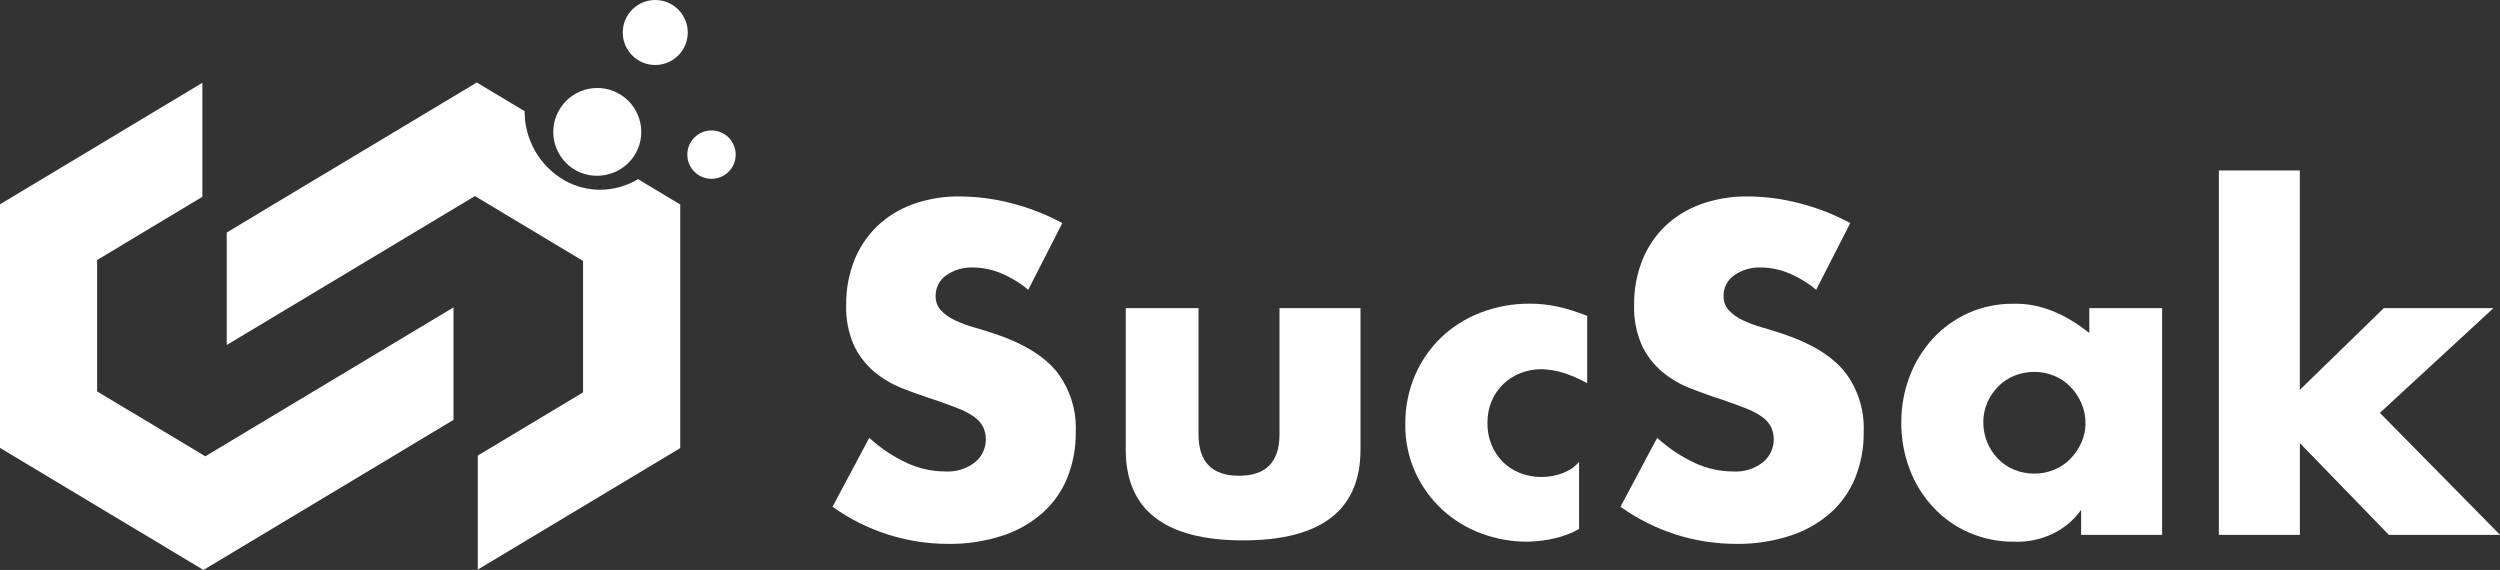
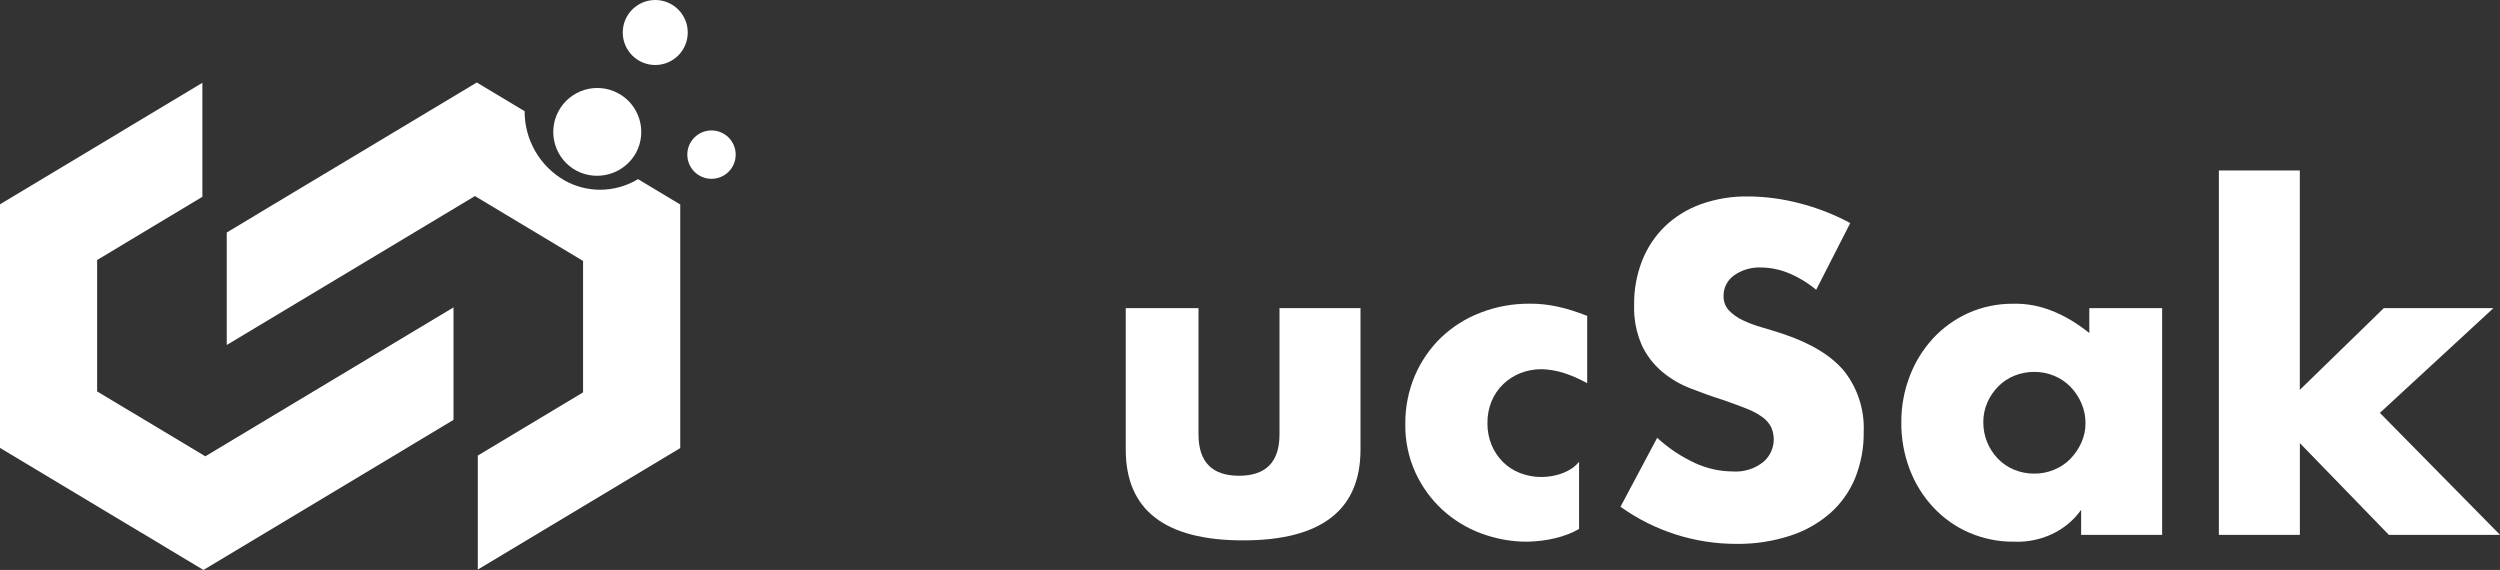
<svg xmlns="http://www.w3.org/2000/svg" id="_レイヤー_2" viewBox="0 0 400 91.19">
  <rect x="0" y="0" width="400" height="91.19" fill="#333333" stroke="none" />
  <defs>
    <style>.cls-1{fill:#fff;}</style>
  </defs>
  <g id="text">
-     <path class="cls-1" d="m164.51,46.36c-1.34-1.12-2.85-2.03-4.47-2.69-1.38-.56-2.84-.86-4.33-.87-1.54-.07-3.07.37-4.33,1.26-1.07.75-1.7,1.98-1.68,3.28-.03.85.27,1.68.84,2.31.63.66,1.38,1.19,2.2,1.57.99.47,2.02.86,3.07,1.15,1.14.33,2.27.68,3.39,1.05,4.47,1.49,7.74,3.48,9.81,5.97,2.17,2.77,3.27,6.23,3.11,9.74.04,2.51-.43,5-1.36,7.34-.88,2.15-2.24,4.07-3.98,5.62-1.87,1.63-4.06,2.87-6.43,3.63-2.78.9-5.7,1.34-8.63,1.3-6.64,0-13.11-2.07-18.51-5.94l5.87-11.03c1.8,1.66,3.85,3.02,6.08,4.05,1.86.86,3.89,1.31,5.94,1.33,1.8.14,3.59-.41,4.99-1.54,1.59-1.38,2.09-3.63,1.22-5.55-.33-.64-.81-1.19-1.4-1.61-.79-.56-1.64-1.02-2.55-1.36-1.05-.42-2.32-.88-3.81-1.4-1.77-.56-3.51-1.18-5.2-1.85-1.65-.64-3.18-1.55-4.53-2.69-1.36-1.16-2.46-2.6-3.21-4.22-.88-2.04-1.3-4.24-1.22-6.46-.03-2.42.41-4.83,1.3-7.09.81-2.05,2.05-3.91,3.63-5.45,1.64-1.56,3.59-2.76,5.73-3.53,2.43-.87,5-1.29,7.58-1.25,2.76.02,5.5.38,8.17,1.08,2.84.72,5.59,1.79,8.17,3.18l-5.46,10.69Z" />
    <path class="cls-1" d="m191.76,49.3v20.19c0,4.42,2.16,6.63,6.48,6.63,4.32,0,6.48-2.21,6.48-6.63v-20.19h12.96v22.63c0,4.84-1.57,8.48-4.71,10.9s-7.83,3.63-14.07,3.63c-6.24,0-10.93-1.21-14.07-3.63-3.14-2.42-4.71-6.05-4.71-10.9v-22.63h11.66Z" />
    <path class="cls-1" d="m253.95,61.31c-2.6-1.41-4.91-2.19-7.3-2.24-1.16,0-2.31.2-3.39.63-1.03.41-1.97,1.01-2.76,1.78-.8.77-1.43,1.7-1.85,2.72-.46,1.12-.68,2.32-.66,3.53-.01,1.18.21,2.36.66,3.46.42,1.02,1.04,1.94,1.81,2.72.79.78,1.73,1.39,2.76,1.78,1.09.42,2.25.64,3.42.63,2.43-.02,4.78-.88,6.01-2.44v10.75c-2.16,1.28-5.18,1.97-8.24,2.04-2.54.01-5.06-.44-7.44-1.33-2.3-.85-4.41-2.15-6.22-3.81-1.81-1.68-3.27-3.69-4.29-5.94-1.1-2.42-1.65-5.06-1.61-7.72-.03-2.67.49-5.33,1.54-7.79.98-2.28,2.4-4.35,4.19-6.08,1.82-1.73,3.97-3.09,6.32-3.98,2.51-.97,5.17-1.45,7.86-1.43,2.95-.03,5.87.64,9.19,1.95v10.75Z" />
    <path class="cls-1" d="m290.58,46.36c-1.34-1.12-2.85-2.03-4.47-2.69-1.38-.56-2.84-.86-4.33-.87-1.54-.07-3.07.37-4.33,1.26-1.07.75-1.7,1.98-1.68,3.28-.03.85.27,1.68.84,2.31.63.66,1.38,1.19,2.2,1.57.99.47,2.02.86,3.07,1.15,1.14.33,2.27.68,3.39,1.05,4.47,1.49,7.74,3.48,9.81,5.97,2.17,2.77,3.27,6.23,3.11,9.74.04,2.51-.43,5-1.36,7.34-.88,2.15-2.24,4.07-3.98,5.62-1.87,1.63-4.06,2.87-6.43,3.63-2.79.9-5.7,1.34-8.63,1.3-6.64,0-13.11-2.07-18.51-5.94l5.87-11.03c1.8,1.66,3.85,3.02,6.08,4.05,1.86.86,3.89,1.31,5.94,1.33,1.8.14,3.59-.41,4.99-1.54,1.59-1.38,2.08-3.63,1.22-5.55-.33-.64-.81-1.19-1.4-1.61-.79-.56-1.65-1.02-2.55-1.36-1.05-.42-2.32-.88-3.81-1.4-1.77-.56-3.5-1.18-5.2-1.85-1.65-.64-3.18-1.55-4.53-2.69-1.36-1.16-2.46-2.6-3.21-4.22-.88-2.04-1.3-4.24-1.22-6.46-.03-2.42.41-4.83,1.3-7.09.81-2.05,2.05-3.91,3.63-5.45,1.64-1.56,3.59-2.76,5.73-3.53,2.43-.87,5-1.29,7.58-1.25,2.76.02,5.5.38,8.17,1.08,2.84.72,5.59,1.79,8.17,3.18l-5.46,10.69Z" />
    <path class="cls-1" d="m334.28,49.3h11.66v36.28h-12.96v-4.01c-2.35,3.36-6.43,5.26-10.69,5.1-2.47.03-4.92-.46-7.19-1.43-2.16-.93-4.11-2.3-5.73-4.02-1.65-1.76-2.94-3.82-3.8-6.08-.93-2.43-1.39-5.01-1.36-7.61-.01-2.49.44-4.97,1.33-7.3.84-2.23,2.09-4.28,3.7-6.04,1.59-1.73,3.52-3.12,5.66-4.09,2.28-1.02,4.76-1.53,7.26-1.5,4.2-.11,8.25,1.59,12.13,4.68v-3.98Zm-16.95,18.23c-.02,2.19.82,4.29,2.34,5.87.73.75,1.61,1.35,2.58,1.75,1.03.42,2.14.64,3.25.63,1.09,0,2.17-.21,3.18-.63.97-.4,1.86-.99,2.59-1.75.73-.75,1.32-1.63,1.75-2.58.44-.99.67-2.06.66-3.14,0-1.09-.22-2.18-.66-3.18-.42-.97-1.01-1.86-1.75-2.62-.74-.75-1.62-1.35-2.59-1.75-1.01-.42-2.09-.63-3.18-.63-1.11,0-2.22.2-3.25.63-.97.4-1.85.99-2.58,1.75-.72.74-1.3,1.6-1.71,2.55-.42.98-.64,2.04-.63,3.11h0Z" />
    <path class="cls-1" d="m367.97,27.27v35.11l13.44-13.08h17.54l-18.17,16.76,19.23,19.52h-17.79l-14.24-14.68v14.68h-12.96V27.27h12.96Z" />
    <path class="cls-1" d="m22.57,85.2l9.98,5.99,5.14-3.08,2.42-1.45,24.99-15,7.46-4.48v-18l-7.4,4.44-15,9-12.21,7.33-5.1,3.06-9.9-5.94-7.41-4.44v-21.03l16.84-10.11V13.25L0,32.69v38.97l22.57,13.55Z" />
    <circle class="cls-1" cx="113.84" cy="24.74" r="3.87" />
    <circle class="cls-1" cx="104.84" cy="5.2" r="5.2" />
    <path class="cls-1" d="m102.08,28.67c-1.83,1.1-3.92,1.68-6.05,1.69-1.97,0-3.91-.5-5.63-1.45-4.01-2.26-6.48-6.52-6.46-11.12l-7.65-4.59-5.14,3.08-2.42,1.45-24.99,14.99-7.46,4.48v18l7.4-4.44,15-9,12.21-7.33,5.1-3.06,9.9,5.94,7.4,4.44v21.03l-16.84,10.11v18.24l32.39-19.44v-38.97l-6.76-4.06Z" />
-     <path class="cls-1" d="m98.85,14.89c-3.44-1.81-7.69-.5-9.51,2.94s-.5,7.69,2.94,9.51c3.44,1.76,7.66.46,9.51-2.94,1.81-3.44.5-7.7-2.94-9.51,0,0,0,0,0,0Z" />
+     <path class="cls-1" d="m98.85,14.89c-3.44-1.81-7.69-.5-9.51,2.94s-.5,7.69,2.94,9.51c3.44,1.76,7.66.46,9.51-2.94,1.81-3.44.5-7.7-2.94-9.51,0,0,0,0,0,0" />
  </g>
</svg>